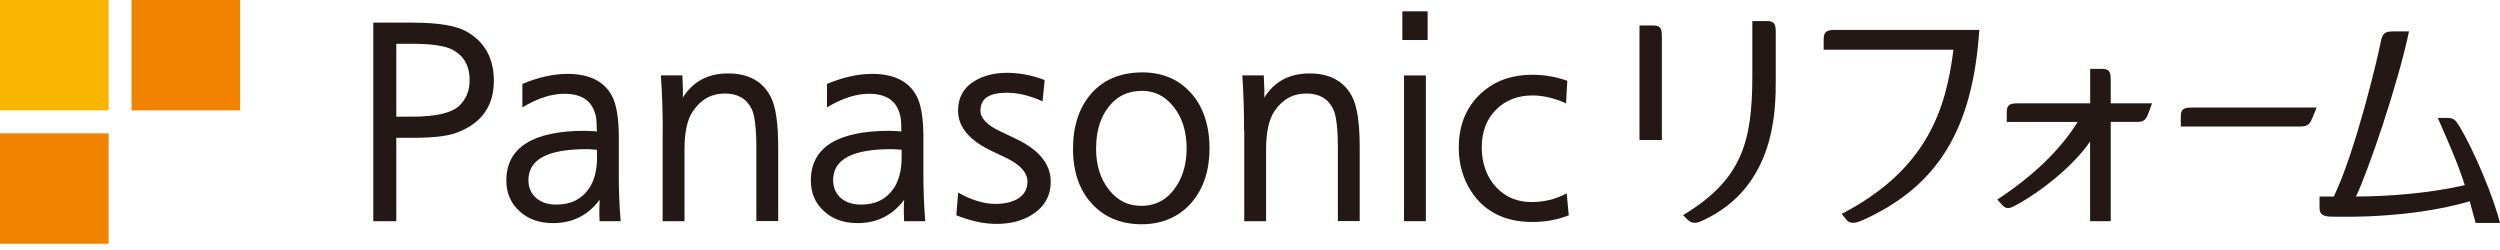
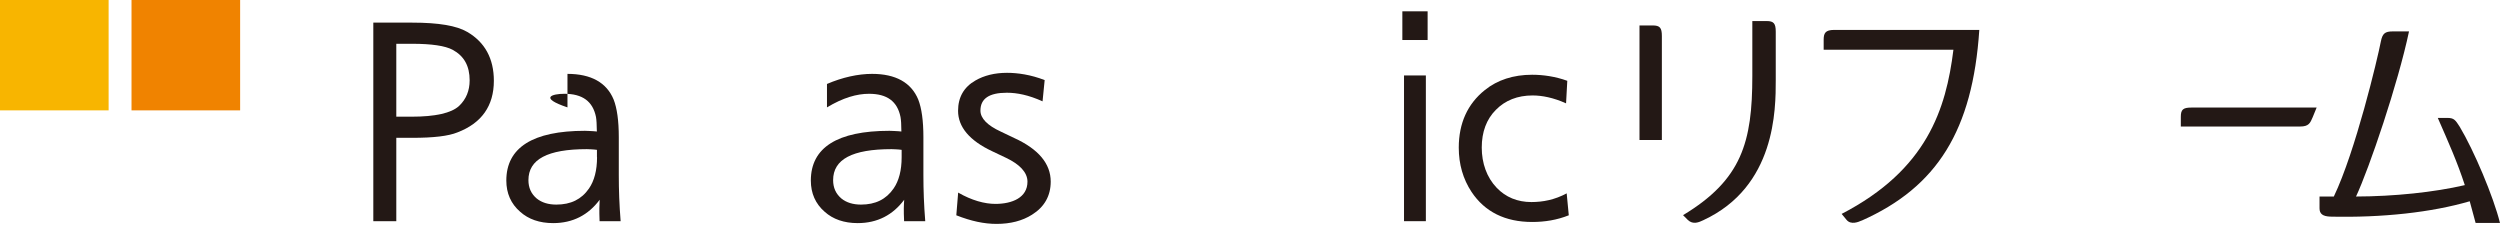
<svg xmlns="http://www.w3.org/2000/svg" width="320" height="32" viewBox="0 0 320 32" fill="none">
  <g clip-path="url(#clip0_822_135)">
    <path d="M13.903 0H0V14.127H13.903V0Z" fill="#F8B500" />
-     <path d="M13.903 17.07H0V31.197H13.903V17.07Z" fill="#F08300" />
    <path d="M30.737 -6.10352e-05H16.834V14.127H30.737V-6.10352e-05Z" fill="#F08300" />
    <path d="M320 28.535H316.878C316.878 28.535 316.193 26.042 316.125 25.762C311.251 27.188 304.918 27.884 298.247 27.727C297.304 27.682 296.899 27.368 296.899 26.66V25.155H298.73C301.493 19.405 304.334 7.479 304.749 5.312C304.951 4.29 305.277 4.02 306.265 4.02H308.354C306.939 10.725 303.278 21.494 301.571 25.155C306.422 25.144 311.6 24.605 315.496 23.695C314.531 20.731 313.452 18.327 312.037 15.093H313.25C314.115 15.093 314.283 15.351 314.845 16.227C316.653 19.237 319.169 25.178 320 28.547" fill="#231815" />
    <path d="M296.034 14.981C295.709 15.756 295.518 16.194 294.417 16.194H279.145V14.947C279.145 14.026 279.437 13.768 280.492 13.768H296.529L296.034 14.981Z" fill="#231815" />
    <path d="M238.28 28.232C237.909 28.401 236.921 28.828 236.36 28.142L235.731 27.379C246.658 21.719 249.095 13.959 250.038 6.367H233.429V5.098C233.429 4.256 233.631 3.829 234.776 3.829H253.351C252.497 16.677 247.96 23.942 238.28 28.244" fill="#231815" />
    <path d="M215.426 27.536L216.043 28.154C216.717 28.794 217.47 28.446 218.02 28.187C227.307 23.886 227.296 13.981 227.296 10.253V4.043C227.296 2.998 227.026 2.695 226.139 2.695H224.298V9.725C224.298 18.17 222.961 22.999 215.437 27.536" fill="#231815" />
    <path d="M209.855 3.257V17.923H212.719V4.604C212.719 3.549 212.46 3.257 211.539 3.257H209.844H209.855Z" fill="#231815" />
-     <path d="M255.641 25.537L256.281 26.233C256.775 26.784 257.213 26.705 257.887 26.346C261.076 24.661 265.411 21.258 267.533 18.103V28.311H270.172V15.598H273.699C274.574 15.621 274.799 15.037 275.069 14.307L275.462 13.229H270.172V10.163C270.172 9.108 269.925 8.816 269.004 8.816H267.544V13.229H258.212C257.157 13.229 256.865 13.487 256.865 14.408V15.61H265.939C263.737 19.158 260.312 22.483 255.663 25.537" fill="#231815" />
    <path d="M47.784 2.909V28.311H50.726V17.642H52.748C55.499 17.642 57.397 17.418 58.554 16.946C61.642 15.767 63.214 13.555 63.214 10.343C63.214 7.502 62.069 5.402 59.812 4.088C58.453 3.29 56.151 2.897 52.782 2.897H47.784V2.909ZM50.726 5.604H52.77C55.241 5.604 56.97 5.862 57.925 6.367C59.396 7.154 60.115 8.434 60.115 10.287C60.115 11.601 59.666 12.701 58.767 13.555C57.779 14.476 55.724 14.936 52.681 14.936H50.726V5.604Z" fill="#231815" />
-     <path d="M76.735 28.311H79.441C79.273 26.211 79.206 24.324 79.206 22.415V17.564C79.206 15.464 78.981 13.847 78.543 12.735C77.644 10.568 75.657 9.456 72.636 9.456C70.85 9.456 68.863 9.894 66.864 10.747V13.746C68.93 12.499 70.693 12.005 72.243 12.005C74.556 12.005 75.881 12.971 76.286 14.97C76.353 15.329 76.387 15.98 76.398 16.834C76.039 16.778 74.871 16.744 74.871 16.744C68.2 16.744 64.809 18.889 64.809 23.111C64.809 24.74 65.404 26.087 66.583 27.109C67.65 28.064 69.065 28.558 70.805 28.558C73.332 28.558 75.309 27.514 76.757 25.571C76.724 26.278 76.69 26.84 76.746 28.322M76.421 20.124C76.421 21.797 76.072 23.145 75.387 24.133C74.433 25.515 73.063 26.188 71.21 26.188C70.188 26.188 69.346 25.93 68.705 25.414C67.987 24.807 67.639 24.032 67.639 23.055C67.639 20.394 70.087 19.091 75.118 19.091C75.118 19.091 76.05 19.113 76.409 19.181V20.113L76.421 20.124Z" fill="#231815" />
+     <path d="M76.735 28.311H79.441C79.273 26.211 79.206 24.324 79.206 22.415V17.564C79.206 15.464 78.981 13.847 78.543 12.735C77.644 10.568 75.657 9.456 72.636 9.456V13.746C68.93 12.499 70.693 12.005 72.243 12.005C74.556 12.005 75.881 12.971 76.286 14.97C76.353 15.329 76.387 15.98 76.398 16.834C76.039 16.778 74.871 16.744 74.871 16.744C68.2 16.744 64.809 18.889 64.809 23.111C64.809 24.74 65.404 26.087 66.583 27.109C67.65 28.064 69.065 28.558 70.805 28.558C73.332 28.558 75.309 27.514 76.757 25.571C76.724 26.278 76.69 26.84 76.746 28.322M76.421 20.124C76.421 21.797 76.072 23.145 75.387 24.133C74.433 25.515 73.063 26.188 71.21 26.188C70.188 26.188 69.346 25.93 68.705 25.414C67.987 24.807 67.639 24.032 67.639 23.055C67.639 20.394 70.087 19.091 75.118 19.091C75.118 19.091 76.05 19.113 76.409 19.181V20.113L76.421 20.124Z" fill="#231815" />
    <path d="M115.725 28.311H118.431C118.263 26.211 118.195 24.324 118.195 22.415V17.564C118.195 15.464 117.971 13.847 117.533 12.735C116.634 10.568 114.647 9.456 111.626 9.456C109.84 9.456 107.841 9.894 105.853 10.747V13.746C107.92 12.499 109.683 12.005 111.233 12.005C113.546 12.005 114.86 12.971 115.264 14.97C115.332 15.329 115.377 15.98 115.377 16.834C115.017 16.778 113.849 16.744 113.849 16.744C107.179 16.744 103.787 18.889 103.787 23.111C103.787 24.74 104.382 26.087 105.561 27.109C106.628 28.064 108.043 28.558 109.784 28.558C112.311 28.558 114.287 27.514 115.736 25.571C115.691 26.278 115.657 26.84 115.725 28.322M115.41 20.124C115.41 21.797 115.062 23.145 114.377 24.133C113.422 25.515 112.052 26.188 110.211 26.188C109.189 26.188 108.347 25.93 107.706 25.414C106.988 24.807 106.64 24.032 106.64 23.055C106.64 20.394 109.088 19.091 114.119 19.091C114.119 19.091 115.051 19.113 115.41 19.181V20.113V20.124Z" fill="#231815" />
-     <path d="M84.82 16.721V28.311H87.617V19.08C87.617 16.935 87.965 15.306 88.672 14.262C89.705 12.724 91.053 11.971 92.794 11.971C94.444 11.971 95.567 12.634 96.23 13.981C96.612 14.79 96.814 16.463 96.814 18.945V28.3H99.61V18.878C99.61 15.789 99.307 13.678 98.667 12.42C97.645 10.41 95.803 9.399 93.187 9.399C90.57 9.399 88.65 10.478 87.403 12.499C87.437 11.893 87.414 11.286 87.347 9.647H84.596C84.753 12.016 84.832 14.341 84.832 16.71" fill="#231815" />
-     <path d="M159.264 16.721V28.311H162.06V19.08C162.06 16.935 162.419 15.306 163.104 14.262C164.137 12.724 165.485 11.971 167.226 11.971C168.877 11.971 170 12.634 170.662 13.981C171.044 14.79 171.246 16.463 171.246 18.945V28.3H174.042V18.878C174.042 15.789 173.728 13.678 173.099 12.42C172.077 10.41 170.235 9.399 167.619 9.399C165.002 9.399 163.082 10.478 161.824 12.499C161.858 11.893 161.835 11.286 161.768 9.647H159.017C159.174 12.016 159.241 14.341 159.241 16.71" fill="#231815" />
    <path d="M127.417 26.099C126.024 26.099 124.373 25.649 122.644 24.65L122.408 27.558C124.329 28.311 125.968 28.659 127.563 28.659C129.337 28.659 130.864 28.266 132.1 27.48C133.683 26.492 134.492 25.065 134.492 23.246C134.492 20.955 132.931 19.091 129.842 17.676L128.102 16.845C126.372 16.048 125.496 15.138 125.496 14.161C125.496 12.623 126.608 11.87 128.877 11.87C130.179 11.87 131.662 12.162 133.447 12.971L133.717 10.253C131.943 9.557 130.247 9.321 128.899 9.321C127.327 9.321 125.968 9.658 124.845 10.309C123.374 11.151 122.633 12.454 122.633 14.184C122.633 16.25 124.093 17.991 126.979 19.349L128.776 20.203C130.505 21.023 131.516 22.056 131.516 23.257C131.516 25.29 129.573 26.099 127.406 26.099" fill="#231815" />
-     <path d="M146.227 9.265C143.464 9.265 141.263 10.174 139.68 11.982C138.13 13.757 137.344 16.126 137.344 19.046C137.344 21.966 138.164 24.358 139.769 26.087C141.364 27.817 143.509 28.704 146.126 28.704C148.742 28.704 150.955 27.761 152.549 25.896C154.054 24.122 154.818 21.809 154.818 19.012C154.818 16.014 153.998 13.6 152.392 11.848C150.831 10.13 148.753 9.265 146.215 9.265M146.137 11.623C147.776 11.623 149.09 12.274 150.168 13.6C151.303 14.981 151.887 16.8 151.887 18.99C151.887 20.899 151.437 22.539 150.55 23.875C149.438 25.537 147.967 26.346 146.069 26.346C144.43 26.346 143.116 25.706 142.038 24.403C140.881 22.999 140.297 21.191 140.297 19.057C140.297 16.385 141.083 14.318 142.622 12.903C143.565 12.061 144.744 11.634 146.137 11.634" fill="#231815" />
    <path d="M182.51 9.658H179.714V28.311H182.51V9.658Z" fill="#231815" />
    <path d="M200.535 24.74L200.804 27.558C199.277 28.165 197.738 28.412 196.11 28.412C192.674 28.412 190.057 27.12 188.361 24.571C187.272 22.921 186.722 21.023 186.722 18.9C186.722 15.778 187.845 13.296 190.068 11.522C191.674 10.231 193.718 9.568 196.11 9.568C197.536 9.568 199.097 9.793 200.613 10.343L200.456 13.229C198.839 12.499 197.39 12.218 196.166 12.218C194.257 12.218 192.674 12.836 191.472 14.06C190.27 15.262 189.664 16.89 189.664 18.889C189.664 20.888 190.304 22.707 191.573 24.032C192.73 25.245 194.235 25.863 196.02 25.863C197.491 25.863 199.007 25.571 200.535 24.751" fill="#231815" />
    <path d="M182.735 1.449H179.501V5.121H182.735V1.449Z" fill="#231815" />
  </g>
  <defs>
    <clipPath id="clip0_822_135">
      <rect width="320" height="31.197" fill="white" />
    </clipPath>
  </defs>
</svg>